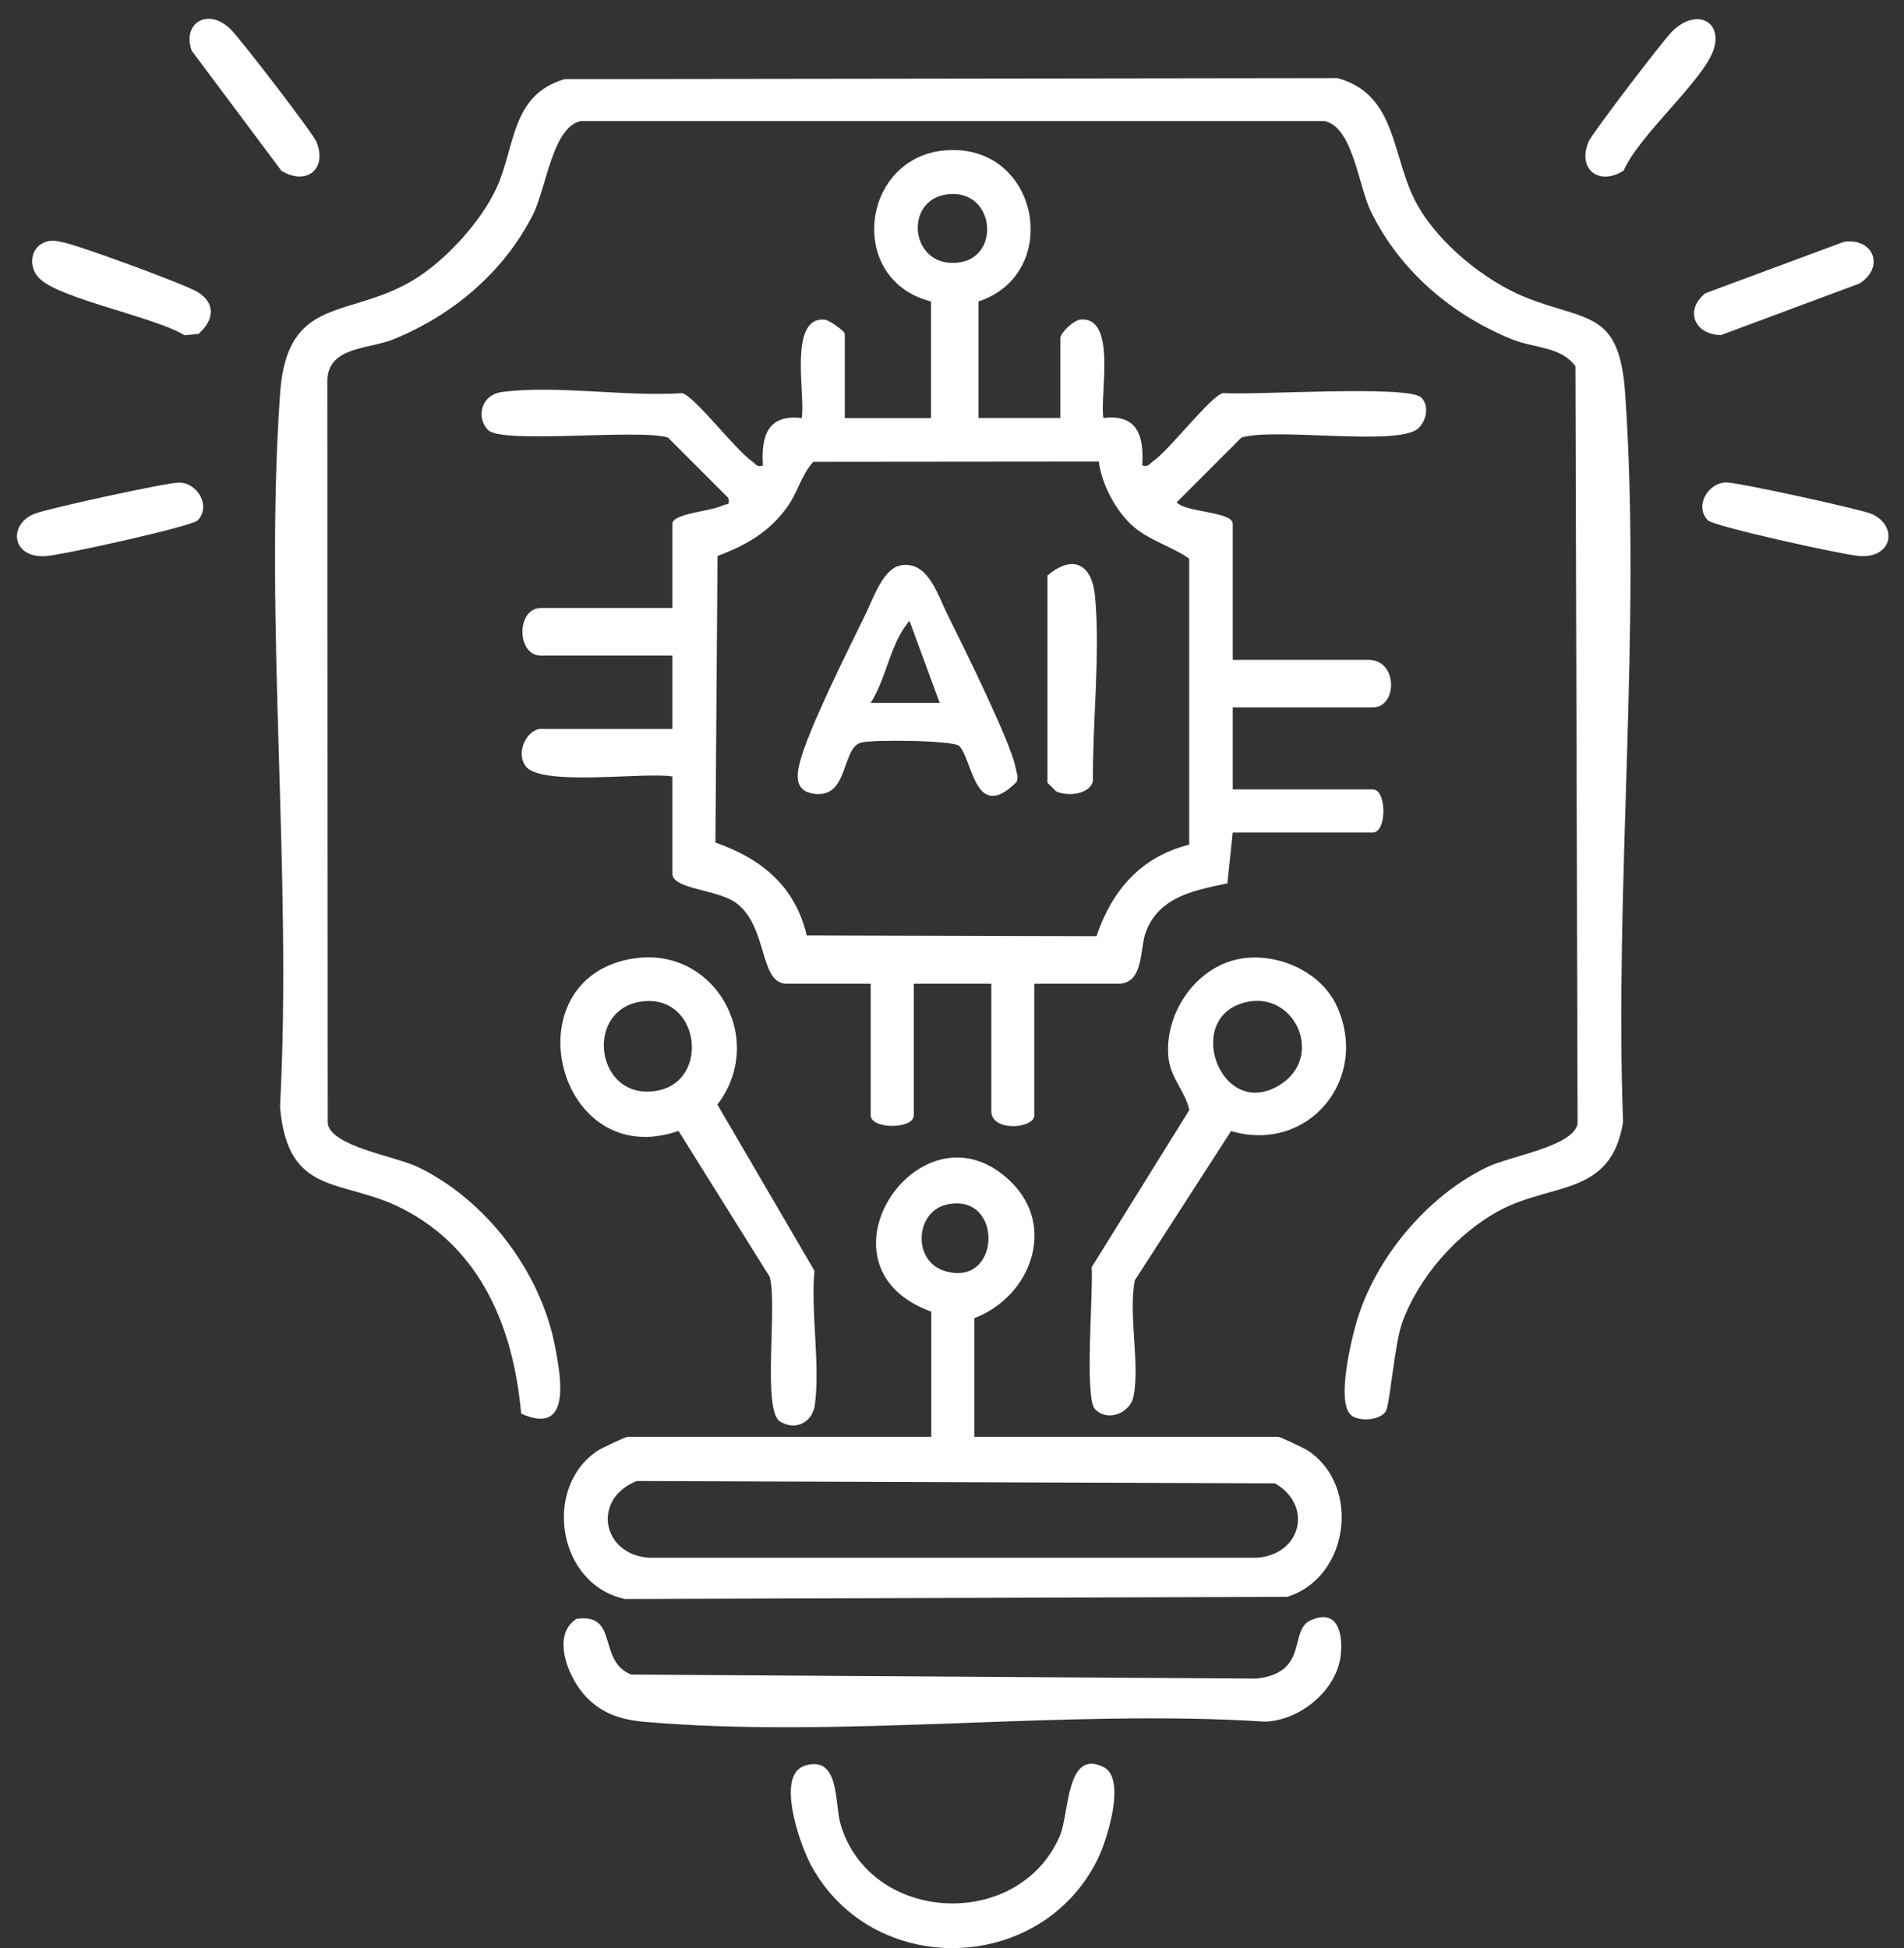
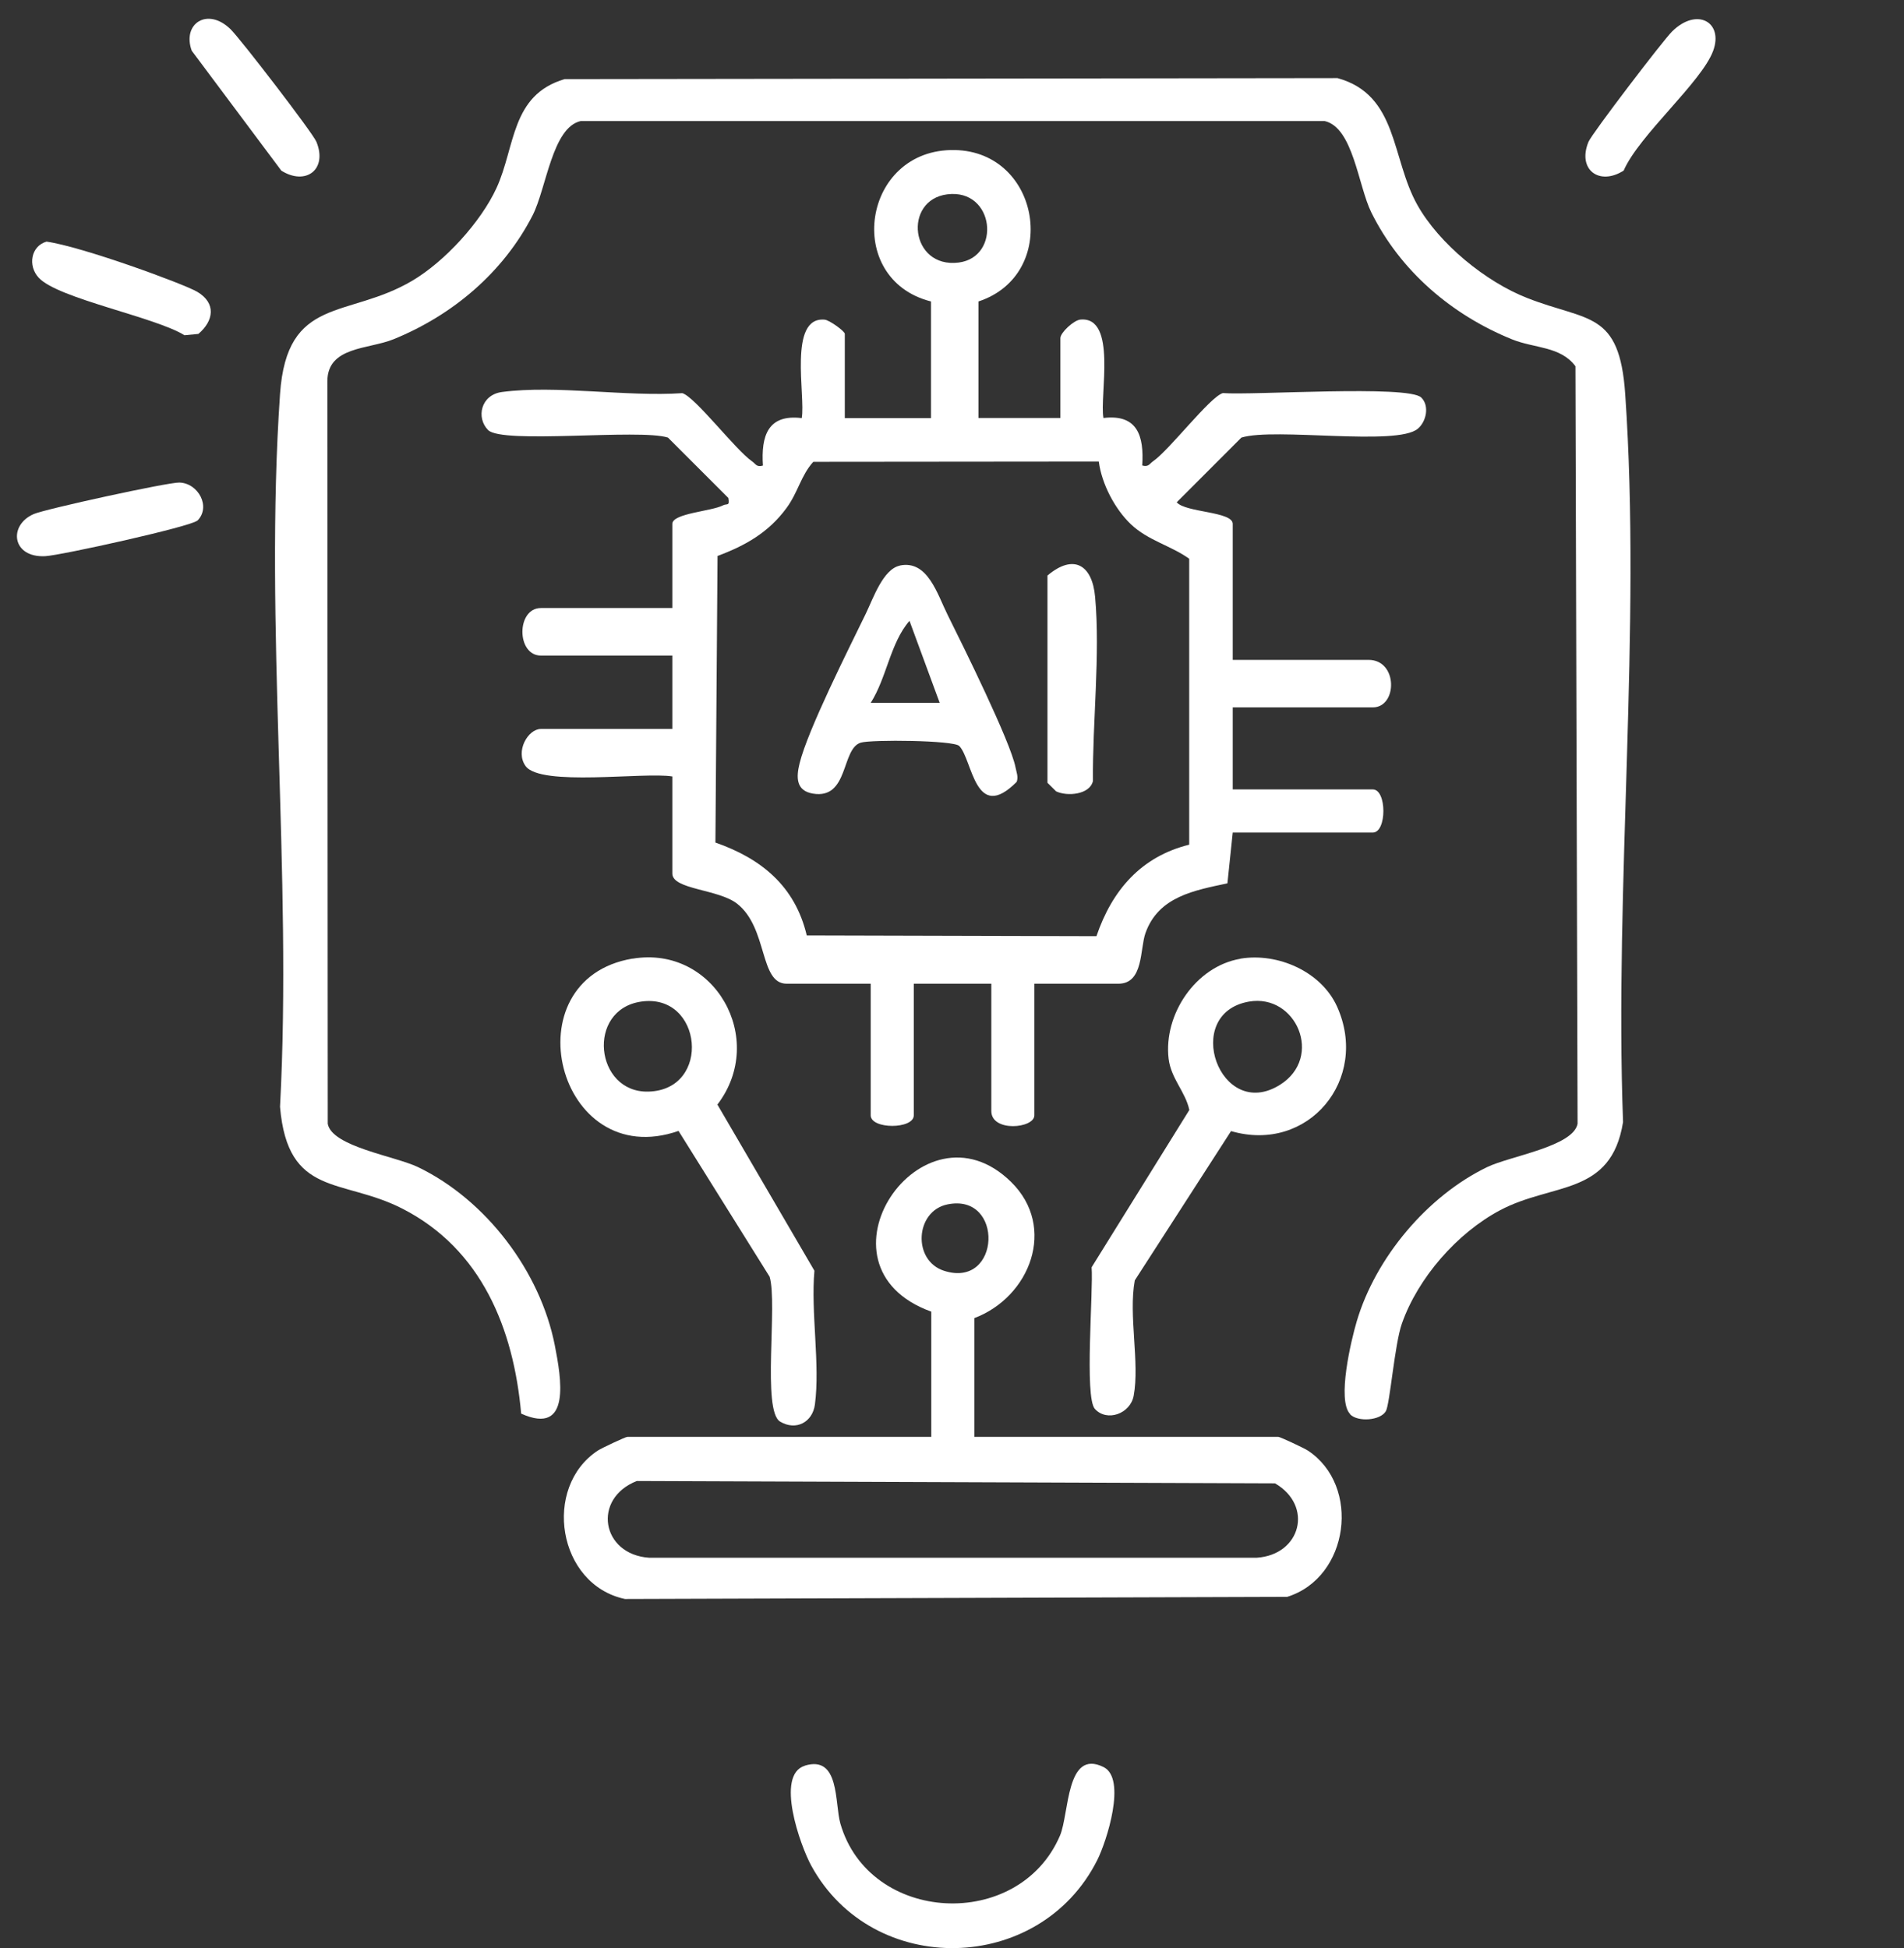
<svg xmlns="http://www.w3.org/2000/svg" width="43" height="44" viewBox="0 0 43 44" fill="none">
  <rect x="0" y="0" width="43" height="44" fill="#333333" stroke="none" />
  <path d="M22.097 6.807V9.441H23.948V7.636C23.948 7.513 24.251 7.231 24.4 7.218C25.236 7.142 24.828 8.941 24.92 9.441C25.686 9.348 25.84 9.843 25.796 10.514C25.943 10.554 25.958 10.474 26.04 10.419C26.413 10.162 27.322 8.966 27.617 8.878C28.276 8.932 31.808 8.69 32.098 8.979C32.288 9.164 32.212 9.523 32.02 9.683C31.547 10.084 28.796 9.651 28.036 9.883L26.575 11.345C26.775 11.579 27.84 11.549 27.84 11.832V14.904H30.907C31.576 14.904 31.562 15.977 31.004 15.977H27.84V17.83H31.004C31.322 17.83 31.322 18.804 31.004 18.804H27.84L27.72 19.951C26.979 20.11 26.164 20.247 25.87 21.073C25.741 21.432 25.83 22.218 25.259 22.218H23.36V25.191C23.36 25.488 22.388 25.577 22.388 25.094V22.218H20.637V25.191C20.637 25.509 19.664 25.509 19.664 25.191V22.218H17.765C17.146 22.218 17.346 20.959 16.647 20.411C16.226 20.08 15.184 20.093 15.184 19.73V17.537C14.547 17.432 12.206 17.773 11.869 17.301C11.631 16.968 11.926 16.464 12.216 16.464H15.184V14.807H12.216C11.659 14.807 11.659 13.733 12.216 13.733H15.184V11.832C15.184 11.593 16.071 11.549 16.328 11.414C16.416 11.368 16.485 11.441 16.45 11.248L15.085 9.883C14.435 9.679 11.345 10.037 11.023 9.713C10.749 9.436 10.857 8.918 11.336 8.854C12.553 8.692 14.151 8.966 15.41 8.88C15.704 8.968 16.612 10.164 16.986 10.421C17.069 10.478 17.083 10.558 17.23 10.516C17.186 9.847 17.34 9.35 18.106 9.443C18.197 8.945 17.793 7.142 18.626 7.22C18.733 7.231 19.079 7.48 19.079 7.541V9.443H21.026V6.809C19.037 6.305 19.47 3.349 21.563 3.389C23.512 3.427 23.944 6.202 22.097 6.809V6.807ZM21.394 4.389C20.39 4.515 20.554 6.069 21.651 5.93C22.619 5.805 22.464 4.256 21.394 4.389ZM24.815 10.425L18.367 10.431C18.085 10.744 18.024 11.121 17.759 11.479C17.355 12.028 16.833 12.323 16.205 12.557L16.157 19.03C17.197 19.393 17.957 20.017 18.22 21.128L24.762 21.145C25.114 20.11 25.768 19.348 26.857 19.078V12.62C26.44 12.321 25.931 12.211 25.541 11.842C25.177 11.496 24.88 10.927 24.815 10.423V10.425Z" fill="white" />
  <path d="M30.494 31.941C30.187 31.633 30.517 30.26 30.641 29.843C31.067 28.403 32.237 27.011 33.588 26.359C34.11 26.108 35.531 25.896 35.628 25.381L35.58 8.273C35.245 7.817 34.651 7.87 34.144 7.663C32.786 7.111 31.627 6.124 30.97 4.798C30.671 4.193 30.561 2.879 29.915 2.734H13.115C12.471 2.877 12.342 4.247 12.029 4.863C11.366 6.156 10.22 7.121 8.886 7.663C8.32 7.893 7.4 7.821 7.393 8.608L7.402 25.383C7.499 25.9 8.922 26.111 9.442 26.361C10.978 27.102 12.201 28.715 12.53 30.387C12.671 31.11 12.913 32.443 11.77 31.928C11.599 30.011 10.877 28.215 9.09 27.3C7.724 26.6 6.501 27.053 6.324 25C6.604 19.741 5.964 14.117 6.324 8.903C6.478 6.666 7.85 7.206 9.313 6.339C10.041 5.909 10.858 5.019 11.214 4.245C11.643 3.307 11.536 2.145 12.751 1.787L30.206 1.764C31.58 2.143 31.414 3.573 32.012 4.633C32.504 5.508 33.557 6.367 34.491 6.731C35.86 7.269 36.575 7.01 36.704 8.903C37.07 14.214 36.458 19.985 36.655 25.343C36.386 27.021 35.064 26.703 33.875 27.336C32.908 27.85 32.024 28.86 31.66 29.895C31.496 30.359 31.389 31.719 31.298 31.873C31.174 32.086 30.667 32.122 30.492 31.945L30.494 31.941Z" fill="white" />
  <path d="M22.006 32.453H28.869C28.911 32.453 29.45 32.706 29.534 32.761C30.742 33.553 30.475 35.63 29.069 36.067L14.115 36.115C12.591 35.793 12.243 33.589 13.504 32.761C13.588 32.706 14.127 32.453 14.169 32.453H21.032V29.625C18.184 28.596 20.828 24.721 22.836 26.697C23.873 27.717 23.265 29.296 22.004 29.771V32.453H22.006ZM21.396 27.203C20.665 27.354 20.604 28.472 21.32 28.702C22.608 29.117 22.682 26.935 21.396 27.203ZM14.386 33.448C13.367 33.846 13.582 35.109 14.658 35.183H28.383C29.382 35.116 29.666 34.009 28.795 33.503L14.384 33.45L14.386 33.448Z" fill="white" />
-   <path d="M13.019 36.564C13.991 36.424 13.478 37.514 14.257 37.822L28.379 37.913C29.571 37.778 29.101 36.823 29.598 36.597C30.204 36.321 30.333 36.884 30.28 37.377C30.194 38.177 29.362 38.858 28.573 38.885C24.045 38.594 19.022 39.277 14.553 38.889C13.991 38.841 13.53 38.681 13.16 38.238C12.808 37.816 12.463 36.922 13.019 36.564Z" fill="white" />
  <path d="M14.284 21.653C16.131 21.343 17.335 23.464 16.202 24.948L18.393 28.701C18.309 29.642 18.524 30.816 18.404 31.723C18.351 32.119 17.981 32.324 17.619 32.109C17.204 31.864 17.566 29.454 17.381 28.836L15.324 25.543C12.579 26.498 11.499 22.119 14.284 21.651V21.653ZM14.48 22.622C13.234 22.804 13.436 24.687 14.644 24.655C16.082 24.617 15.867 22.42 14.48 22.622Z" fill="white" />
  <path d="M28.011 21.653C28.851 21.511 29.838 21.941 30.196 22.734C30.935 24.375 29.548 26.057 27.802 25.547L25.628 28.919C25.483 29.705 25.742 30.78 25.603 31.525C25.527 31.932 24.999 32.121 24.727 31.822C24.487 31.556 24.695 29.157 24.653 28.623L26.86 25.07C26.771 24.655 26.447 24.364 26.392 23.913C26.274 22.913 27.003 21.826 28.013 21.655L28.011 21.653ZM28.207 22.622C26.674 22.89 27.55 25.353 28.908 24.501C29.897 23.879 29.272 22.437 28.207 22.622Z" fill="white" />
  <path d="M18.176 39.879C18.968 39.637 18.848 40.722 18.978 41.184C19.631 43.455 23.007 43.628 23.938 41.461C24.15 40.965 24.072 39.489 24.923 39.911C25.449 40.172 24.994 41.587 24.78 42.013C23.479 44.602 19.709 44.68 18.321 42.137C18.075 41.686 17.503 40.088 18.176 39.881V39.879Z" fill="white" />
-   <path d="M1.047 5.457C1.2 5.411 1.322 5.453 1.47 5.485C1.847 5.567 4.152 6.412 4.455 6.591C4.884 6.845 4.832 7.243 4.48 7.542L4.166 7.572C3.503 7.159 1.316 6.745 0.876 6.275C0.621 6.001 0.701 5.56 1.045 5.459L1.047 5.457Z" fill="white" />
-   <path d="M41.642 5.462C42.322 5.365 42.568 6.043 41.993 6.404L38.867 7.568C38.28 7.562 38.029 7.018 38.514 6.623L41.642 5.462Z" fill="white" />
+   <path d="M1.047 5.457C1.847 5.567 4.152 6.412 4.455 6.591C4.884 6.845 4.832 7.243 4.48 7.542L4.166 7.572C3.503 7.159 1.316 6.745 0.876 6.275C0.621 6.001 0.701 5.56 1.045 5.459L1.047 5.457Z" fill="white" />
  <path d="M4.457 11.757C4.322 11.892 1.379 12.543 1.021 12.562C0.268 12.6 0.182 11.864 0.76 11.611C1.019 11.497 3.802 10.89 4.051 10.899C4.48 10.911 4.768 11.449 4.459 11.759L4.457 11.757Z" fill="white" />
-   <path d="M38.574 11.757C38.267 11.449 38.553 10.909 38.982 10.896C39.231 10.89 42.014 11.498 42.272 11.609C42.849 11.862 42.765 12.598 42.011 12.56C41.654 12.541 38.711 11.89 38.576 11.755L38.574 11.757Z" fill="white" />
  <path d="M6.352 3.852L4.331 1.147C4.106 0.538 4.683 0.15 5.207 0.66C5.428 0.875 7.064 3.002 7.146 3.203C7.403 3.831 6.902 4.202 6.35 3.852H6.352Z" fill="white" />
  <path d="M36.669 3.853C36.12 4.203 35.617 3.834 35.874 3.204C35.95 3.02 37.558 0.912 37.764 0.709C38.328 0.155 38.928 0.503 38.69 1.148C38.429 1.856 37.017 3.052 36.669 3.853Z" fill="white" />
  <path d="M20.321 12.773C20.952 12.643 21.167 13.419 21.403 13.891C21.731 14.549 22.826 16.759 22.935 17.334C22.956 17.444 23.003 17.545 22.961 17.659C22.018 18.608 21.965 17.157 21.664 16.849C21.538 16.718 19.681 16.702 19.441 16.773C18.993 16.908 19.176 18.062 18.357 17.924C17.974 17.859 17.98 17.555 18.058 17.241C18.243 16.486 19.169 14.652 19.553 13.861C19.719 13.52 19.942 12.854 20.323 12.775L20.321 12.773ZM21.222 15.875L20.54 14.022C20.104 14.524 20.028 15.304 19.664 15.875H21.222Z" fill="white" />
  <path d="M23.656 12.999C24.244 12.502 24.667 12.753 24.732 13.482C24.85 14.785 24.671 16.316 24.683 17.64C24.612 17.95 24.102 17.992 23.852 17.874L23.656 17.68V12.999Z" fill="white" />
</svg>